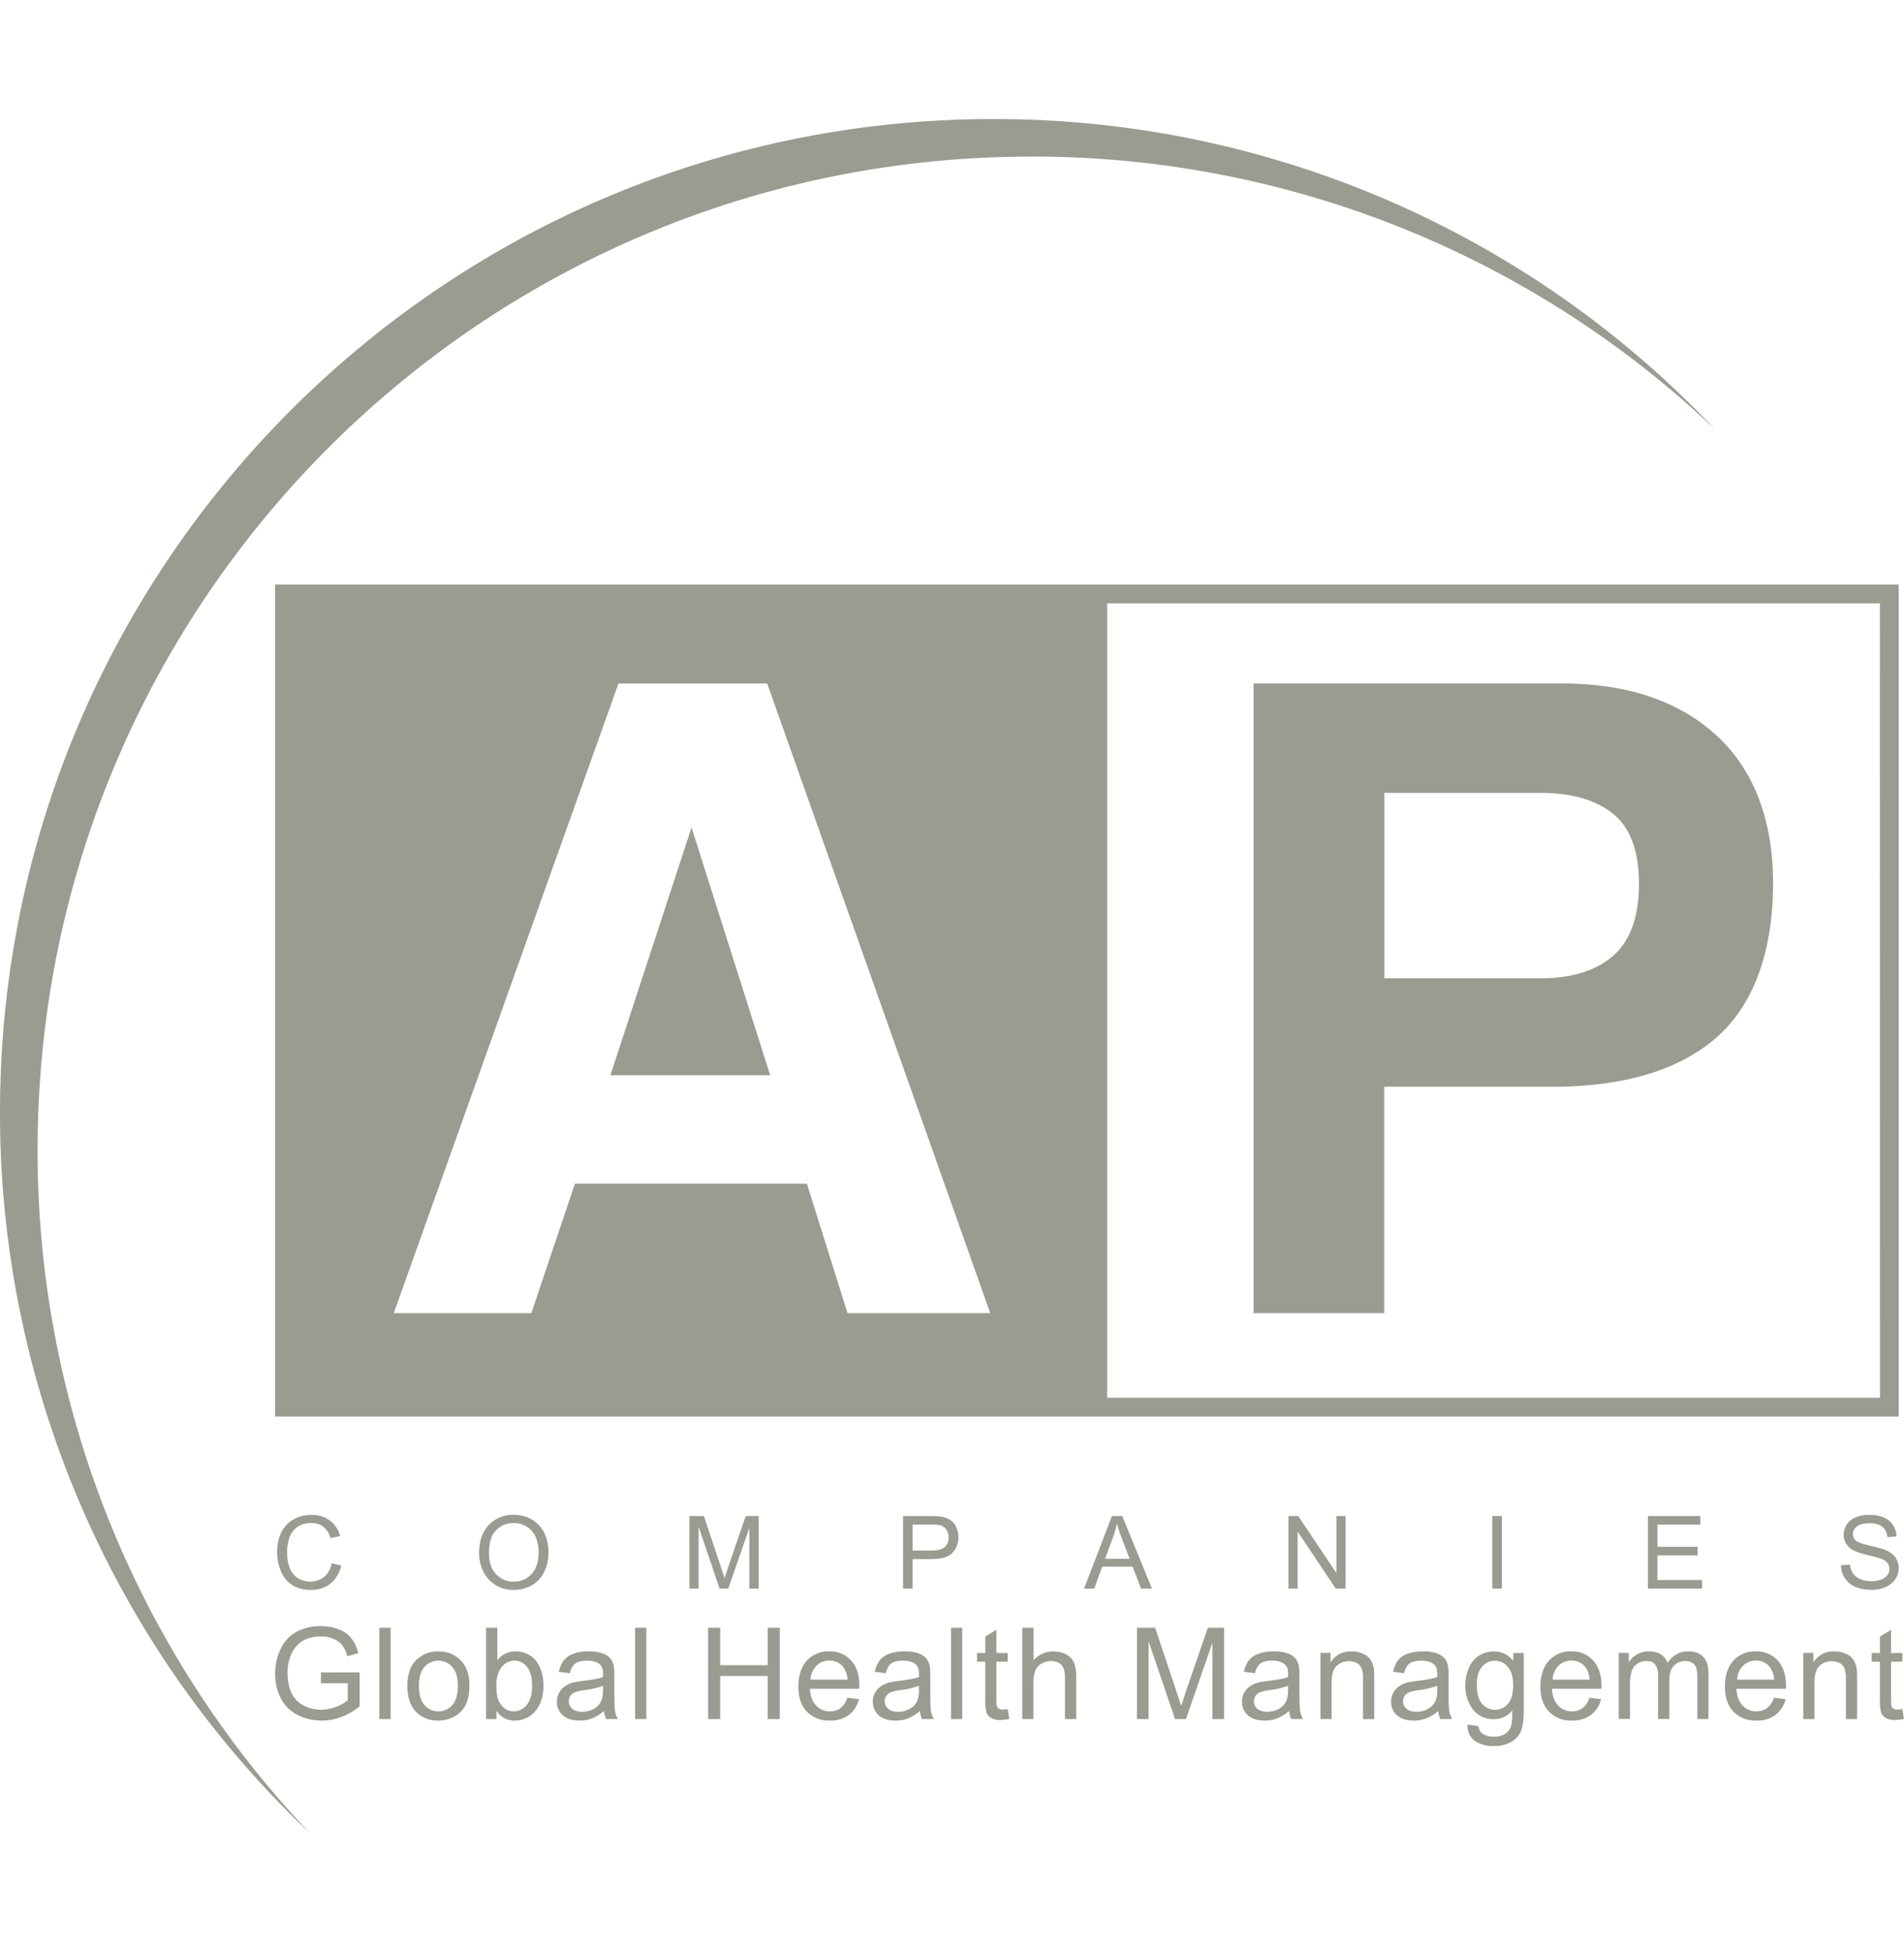
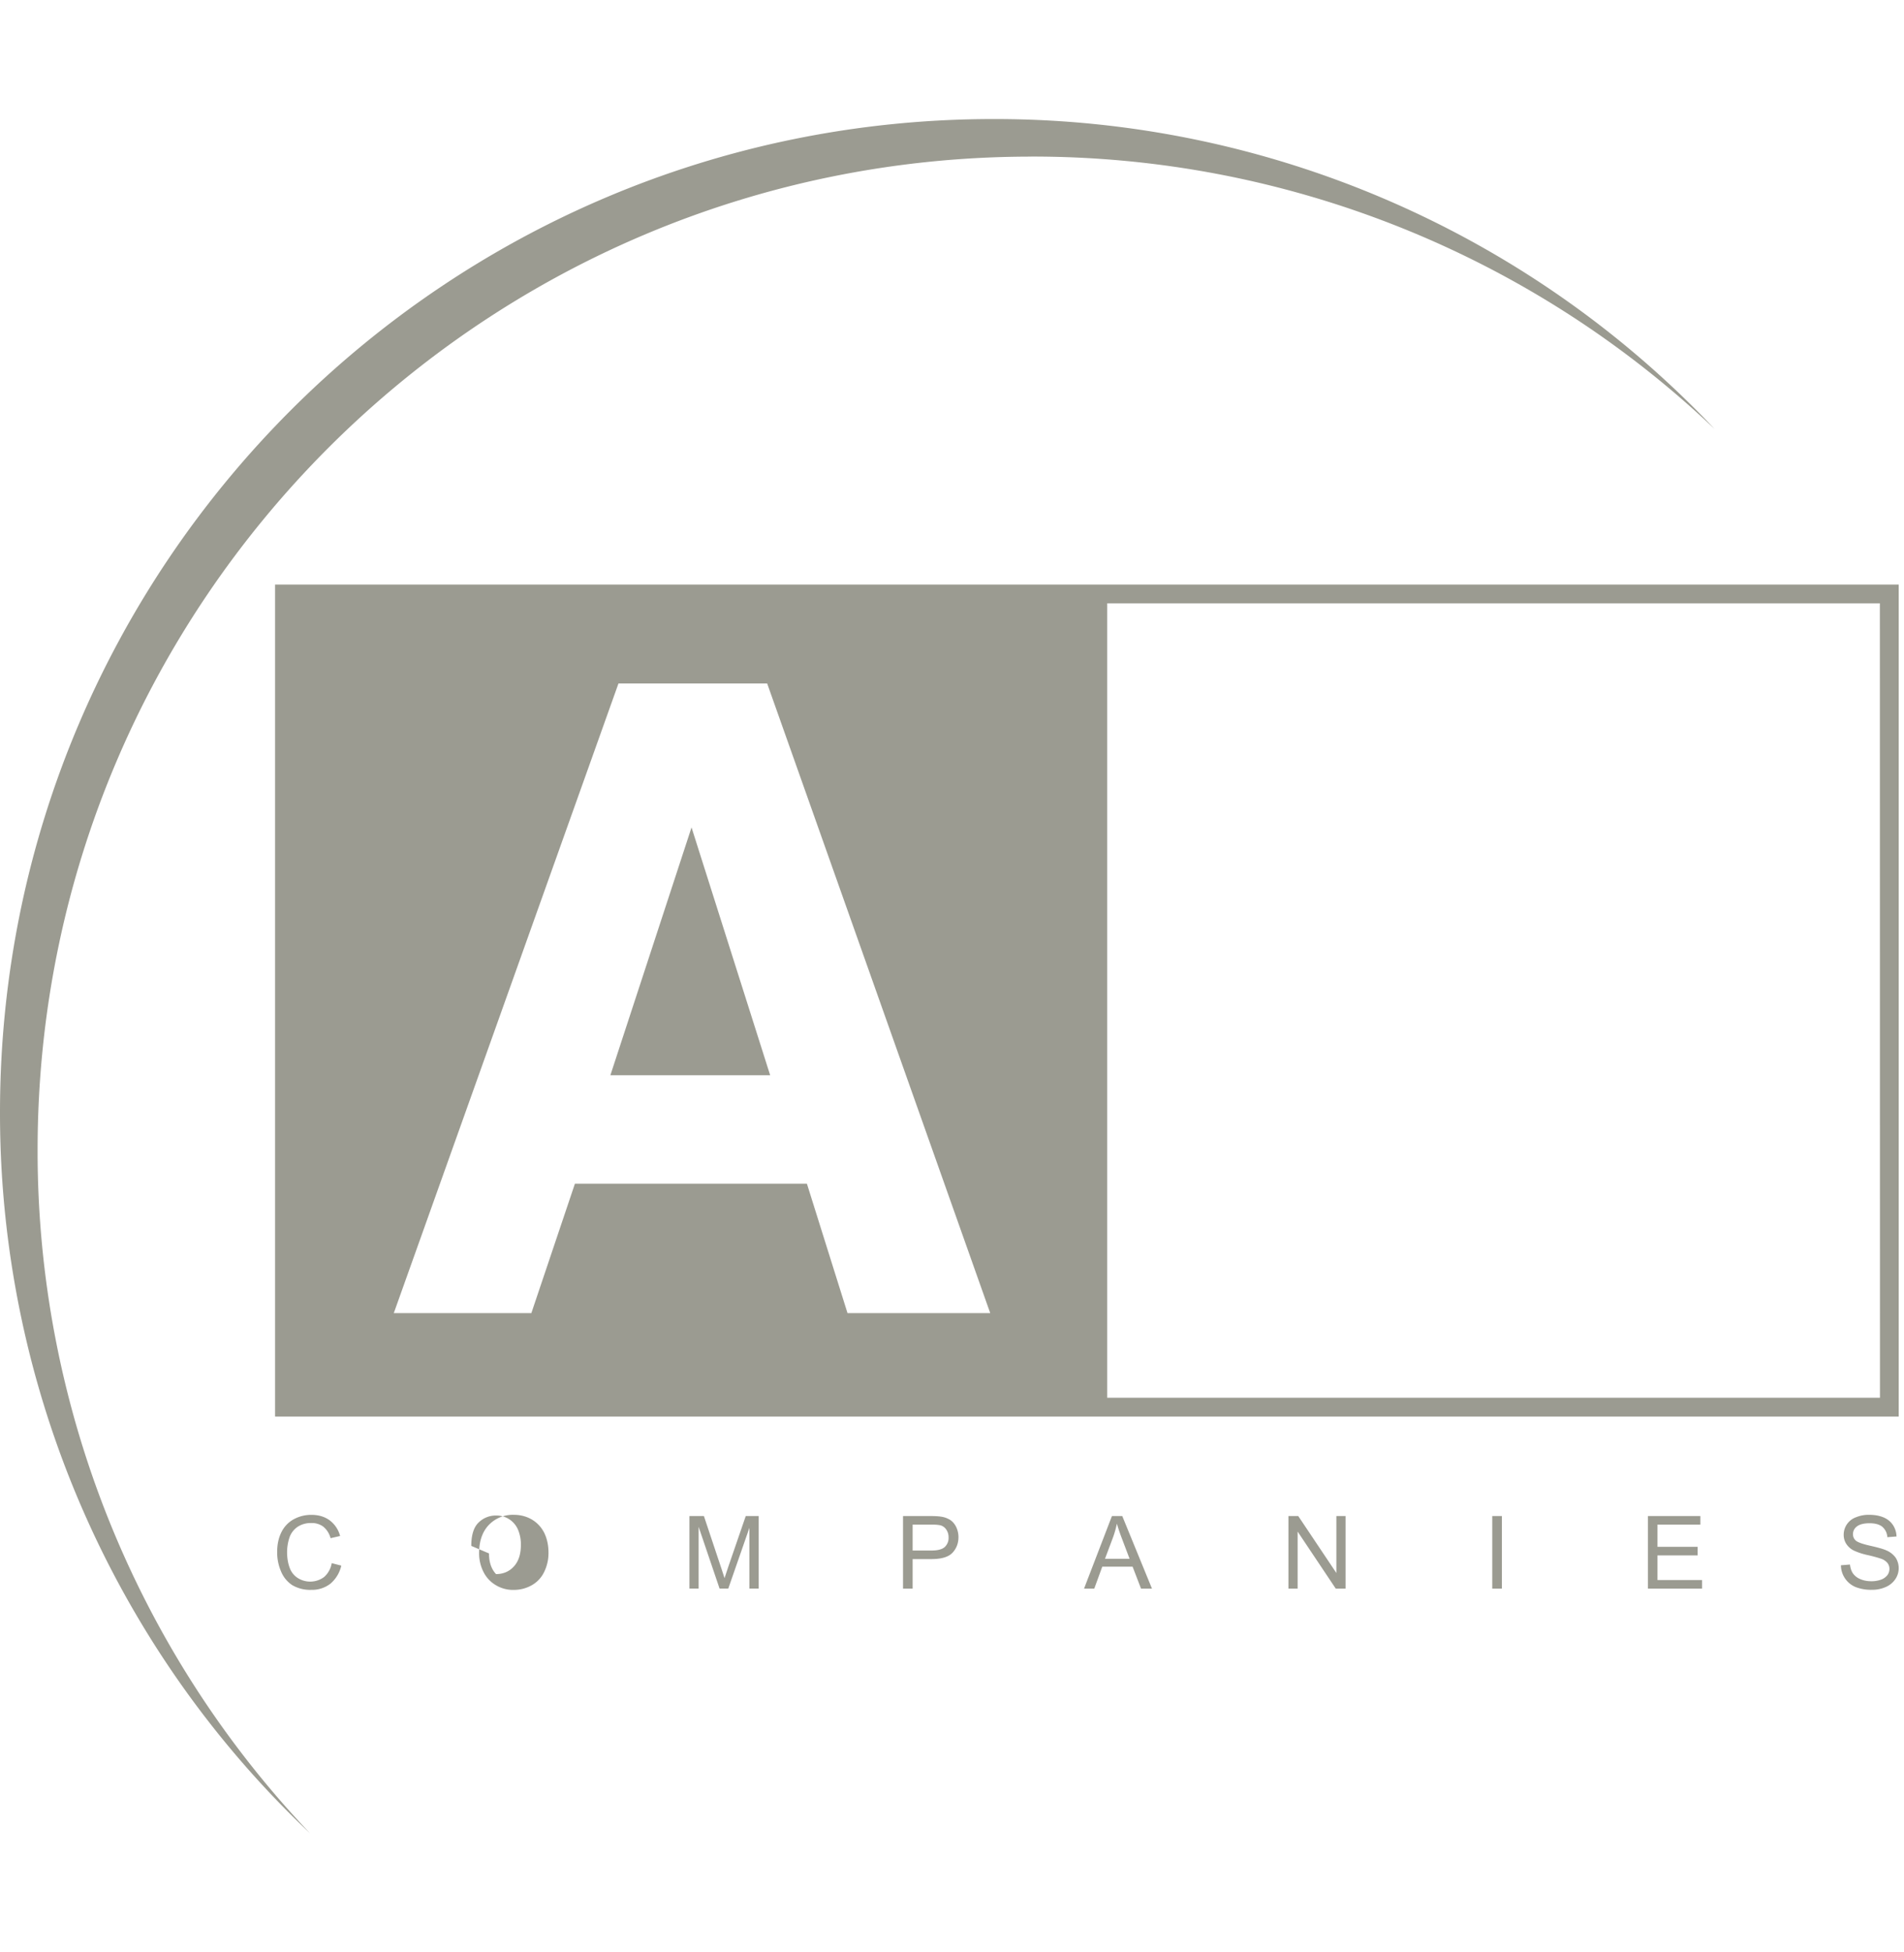
<svg xmlns="http://www.w3.org/2000/svg" fill="none" viewBox="0 0 40 41">
  <g fill="#9b9b91" clip-path="url(#a)">
-     <path d="m6.968 32.826.202.052a.7.7 0 0 1-.228.379.63.63 0 0 1-.403.13.74.74 0 0 1-.401-.1.63.63 0 0 1-.235-.29 1 1 0 0 1-.08-.408q0-.237.09-.415a.62.62 0 0 1 .259-.27.76.76 0 0 1 .37-.092q.228 0 .385.116a.6.6 0 0 1 .218.328l-.2.046a.47.47 0 0 0-.153-.242.4.4 0 0 0-.254-.076.5.5 0 0 0-.294.085.45.45 0 0 0-.165.226 1 1 0 0 0-.048.292q0 .195.056.34a.42.42 0 0 0 .176.216.49.49 0 0 0 .546-.026.5.5 0 0 0 .16-.29zM10.065 32.62q0-.38.203-.595a.7.7 0 0 1 .526-.214q.21 0 .381.1.17.102.26.282.087.18.088.41a.9.9 0 0 1-.094.414.63.63 0 0 1-.265.277.76.76 0 0 1-.37.094.7.7 0 0 1-.385-.104.67.67 0 0 1-.257-.284.86.86 0 0 1-.087-.38m.208.002q0 .276.148.434a.49.49 0 0 0 .372.158c.149 0 .277-.053.374-.16q.148-.16.148-.454a.8.8 0 0 0-.063-.325.49.49 0 0 0-.456-.291.51.51 0 0 0-.369.147q-.154.147-.154.491M14.484 33.361v-1.524h.304l.36 1.079q.05.15.073.225l.081-.244.365-1.06h.272v1.523h-.195v-1.276L15.3 33.36h-.183l-.44-1.297v1.297h-.196zM18.971 33.361v-1.524h.576q.15 0 .232.014a.5.5 0 0 1 .188.071q.076.053.122.147a.5.5 0 0 1 .047.209q0 .194-.124.328-.124.135-.447.135h-.392v.62zm.202-.8h.395q.195 0 .278-.072a.26.26 0 0 0 .082-.205.28.28 0 0 0-.049-.164.22.22 0 0 0-.127-.09 1 1 0 0 0-.189-.013h-.39zM22.774 33.361l.586-1.524h.217l.624 1.524h-.23l-.177-.461h-.637l-.168.461zm.44-.626h.517l-.16-.422a4 4 0 0 1-.107-.316q-.03.147-.082.29zM27.068 33.361v-1.524h.206l.801 1.196v-1.196h.193v1.524h-.206l-.801-1.198v1.198zM31.35 33.361v-1.524h.202v1.524zM34.62 33.361v-1.524h1.102v.18h-.901v.466h.843v.18h-.843v.518h.936v.18zM38.675 32.871l.19-.016q.013.115.063.187a.35.35 0 0 0 .153.119q.104.045.234.045a.6.6 0 0 0 .204-.034.3.3 0 0 0 .132-.094.22.22 0 0 0 .043-.13.2.2 0 0 0-.042-.126.3.3 0 0 0-.137-.09 3 3 0 0 0-.272-.074 1.4 1.4 0 0 1-.294-.095.4.4 0 0 1-.162-.142.35.35 0 0 1-.054-.19.39.39 0 0 1 .257-.368.7.7 0 0 1 .28-.052q.17 0 .3.054.128.055.198.161t.075.24l-.193.015a.31.31 0 0 0-.106-.219q-.09-.073-.266-.074c-.117 0-.21.022-.267.067a.2.2 0 0 0-.083.162q0 .082.059.135t.304.109q.247.055.338.097a.47.47 0 0 1 .197.155.411.411 0 0 1-.006.446.46.46 0 0 1-.201.167.7.7 0 0 1-.294.06.9.9 0 0 1-.347-.06.5.5 0 0 1-.219-.182.5.5 0 0 1-.084-.273M12.823 22.58h3.357l-1.652-5.204z" />
+     <path d="m6.968 32.826.202.052a.7.7 0 0 1-.228.379.63.63 0 0 1-.403.13.74.74 0 0 1-.401-.1.63.63 0 0 1-.235-.29 1 1 0 0 1-.08-.408q0-.237.09-.415a.62.62 0 0 1 .259-.27.76.76 0 0 1 .37-.092q.228 0 .385.116a.6.6 0 0 1 .218.328l-.2.046a.47.47 0 0 0-.153-.242.4.4 0 0 0-.254-.076.5.5 0 0 0-.294.085.45.45 0 0 0-.165.226 1 1 0 0 0-.048.292q0 .195.056.34a.42.42 0 0 0 .176.216.49.49 0 0 0 .546-.026.5.5 0 0 0 .16-.29zM10.065 32.62q0-.38.203-.595a.7.7 0 0 1 .526-.214q.21 0 .381.1.17.102.26.282.087.18.088.41a.9.9 0 0 1-.094.414.63.63 0 0 1-.265.277.76.76 0 0 1-.37.094.7.7 0 0 1-.385-.104.67.67 0 0 1-.257-.284.86.86 0 0 1-.087-.38m.208.002q0 .276.148.434c.149 0 .277-.053.374-.16q.148-.16.148-.454a.8.8 0 0 0-.063-.325.49.49 0 0 0-.456-.291.51.51 0 0 0-.369.147q-.154.147-.154.491M14.484 33.361v-1.524h.304l.36 1.079q.05.15.073.225l.081-.244.365-1.06h.272v1.523h-.195v-1.276L15.3 33.36h-.183l-.44-1.297v1.297h-.196zM18.971 33.361v-1.524h.576q.15 0 .232.014a.5.5 0 0 1 .188.071q.076.053.122.147a.5.5 0 0 1 .047.209q0 .194-.124.328-.124.135-.447.135h-.392v.62zm.202-.8h.395q.195 0 .278-.072a.26.26 0 0 0 .082-.205.28.28 0 0 0-.049-.164.22.22 0 0 0-.127-.09 1 1 0 0 0-.189-.013h-.39zM22.774 33.361l.586-1.524h.217l.624 1.524h-.23l-.177-.461h-.637l-.168.461zm.44-.626h.517l-.16-.422a4 4 0 0 1-.107-.316q-.03.147-.082.29zM27.068 33.361v-1.524h.206l.801 1.196v-1.196h.193v1.524h-.206l-.801-1.198v1.198zM31.35 33.361v-1.524h.202v1.524zM34.62 33.361v-1.524h1.102v.18h-.901v.466h.843v.18h-.843v.518h.936v.18zM38.675 32.871l.19-.016q.013.115.063.187a.35.35 0 0 0 .153.119q.104.045.234.045a.6.6 0 0 0 .204-.034.3.3 0 0 0 .132-.094.22.22 0 0 0 .043-.13.2.2 0 0 0-.042-.126.3.3 0 0 0-.137-.09 3 3 0 0 0-.272-.074 1.4 1.4 0 0 1-.294-.095.4.4 0 0 1-.162-.142.35.35 0 0 1-.054-.19.39.39 0 0 1 .257-.368.7.7 0 0 1 .28-.052q.17 0 .3.054.128.055.198.161t.075.24l-.193.015a.31.31 0 0 0-.106-.219q-.09-.073-.266-.074c-.117 0-.21.022-.267.067a.2.2 0 0 0-.083.162q0 .082.059.135t.304.109q.247.055.338.097a.47.47 0 0 1 .197.155.411.411 0 0 1-.006.446.46.46 0 0 1-.201.167.7.7 0 0 1-.294.06.9.9 0 0 1-.347-.06.5.5 0 0 1-.219-.182.5.5 0 0 1-.084-.273M12.823 22.58h3.357l-1.652-5.204z" />
    <path d="M23.262 12.276H5.779v17.472h34.11V12.276zm-5.457 15.3-.853-2.718h-4.874l-.915 2.717h-2.89l4.72-13.222h3.124l4.686 13.222zm21.69 1.777H23.26V12.67h16.233z" />
-     <path d="M32.601 22.821h-3.52v4.754h-2.746V14.353h6.473q1.992 0 3.177 1.023c.79.682 1.264 1.737 1.264 3.166 0 1.561-.474 2.664-1.264 3.31q-1.185.97-3.384.97m1.293-2.754q.537-.476.538-1.507 0-1.03-.543-1.47t-1.52-.44h-3.286v3.893h3.285q.979 0 1.526-.476M6.742 35.348v-.226l.814-.001v.712q-.187.15-.387.224-.198.075-.409.075-.282 0-.514-.121a.8.8 0 0 1-.349-.35 1.1 1.1 0 0 1-.117-.512q0-.281.117-.523a.78.78 0 0 1 .337-.36 1.06 1.06 0 0 1 .507-.117q.208 0 .376.067t.264.187.146.314l-.23.063a.7.7 0 0 0-.107-.23.44.44 0 0 0-.183-.134.7.7 0 0 0-.265-.05.8.8 0 0 0-.301.052.6.6 0 0 0-.205.14.7.7 0 0 0-.122.19 1 1 0 0 0-.073.386q0 .256.088.43.09.173.257.256a.8.8 0 0 0 .36.084.9.9 0 0 0 .321-.063.8.8 0 0 0 .239-.136v-.357H6.74zM7.97 36.1v-1.918h.236V36.1zM8.558 35.405q0-.385.215-.571a.65.65 0 0 1 .437-.155q.285 0 .469.188.182.188.182.519 0 .268-.08.421a.57.57 0 0 1-.235.24.7.7 0 0 1-.336.085.63.63 0 0 1-.472-.187q-.18-.187-.18-.54m.243 0q0 .268.116.4a.37.37 0 0 0 .294.133.37.37 0 0 0 .292-.133q.116-.134.116-.407 0-.258-.117-.39a.37.37 0 0 0-.291-.133.38.38 0 0 0-.294.132q-.116.133-.116.4zM10.43 36.1h-.218v-1.918h.236v.684a.47.47 0 0 1 .38-.187q.129 0 .244.052t.188.145a.7.7 0 0 1 .116.226 1 1 0 0 1 .042.283q0 .357-.176.553a.55.55 0 0 1-.425.194.44.44 0 0 1-.386-.205zm-.002-.705q0 .25.068.361.11.183.301.182a.34.34 0 0 0 .268-.134q.113-.134.113-.4c0-.176-.037-.315-.109-.402a.33.33 0 0 0-.26-.129.34.34 0 0 0-.268.134q-.113.136-.113.388M12.688 35.93a.9.9 0 0 1-.253.157.7.7 0 0 1-.26.045q-.229 0-.353-.112a.37.37 0 0 1-.123-.286.39.39 0 0 1 .168-.322.6.6 0 0 1 .17-.078q.069-.017.21-.035.285-.034.42-.081l.002-.062q0-.145-.067-.202-.09-.08-.268-.08-.167 0-.246.058-.08.059-.117.206l-.23-.031a.6.6 0 0 1 .103-.24.46.46 0 0 1 .208-.14.9.9 0 0 1 .316-.048.8.8 0 0 1 .289.041.4.4 0 0 1 .164.106q.053.063.074.16.01.06.011.218v.313q0 .33.015.416.015.087.06.167h-.246a.5.5 0 0 1-.047-.171m-.02-.527a1.7 1.7 0 0 1-.385.09 1 1 0 0 0-.206.046.204.204 0 0 0-.055.346q.07.063.209.063.136 0 .242-.06a.37.37 0 0 0 .156-.163.6.6 0 0 0 .038-.235zM13.342 36.1v-1.918h.236V36.1zM14.876 36.1v-1.918h.254v.787h.998v-.787h.254V36.1h-.254v-.904h-.998v.904zM17.803 35.653l.244.03a.6.6 0 0 1-.214.331.64.64 0 0 1-.398.118.64.64 0 0 1-.484-.188q-.18-.189-.179-.527c0-.225.06-.415.18-.545a.61.61 0 0 1 .47-.194c.191 0 .337.064.455.19q.178.19.177.534 0 .021-.002.063h-1.037q.013.23.13.351a.39.39 0 0 0 .29.122q.13 0 .222-.068a.45.45 0 0 0 .145-.218zm-.775-.38h.777a.47.47 0 0 0-.09-.264.36.36 0 0 0-.291-.137q-.163 0-.273.11a.43.43 0 0 0-.123.29M19.325 35.93a.9.9 0 0 1-.252.157.7.7 0 0 1-.26.045q-.23 0-.354-.112a.37.37 0 0 1-.123-.286.39.39 0 0 1 .169-.322.6.6 0 0 1 .17-.078q.068-.017.209-.035.285-.034.42-.081l.002-.062q0-.145-.067-.202-.09-.08-.268-.08-.166 0-.246.058t-.117.206l-.23-.031a.6.6 0 0 1 .103-.24.46.46 0 0 1 .208-.14.9.9 0 0 1 .316-.048.8.8 0 0 1 .29.041.4.4 0 0 1 .163.106q.053.063.074.16.012.06.012.218v.313q0 .33.014.416.015.087.06.167h-.246a.5.5 0 0 1-.047-.171m-.02-.527a1.7 1.7 0 0 1-.385.09 1 1 0 0 0-.206.046.204.204 0 0 0-.055.346q.071.063.21.063.135 0 .241-.06a.37.37 0 0 0 .157-.163.6.6 0 0 0 .038-.235zM19.979 36.1v-1.918h.236V36.1zM21.17 35.89l.034.208a1 1 0 0 1-.178.022.4.4 0 0 1-.199-.04.23.23 0 0 1-.1-.107.9.9 0 0 1-.028-.278v-.8h-.173v-.183h.173v-.344l.234-.141v.485h.237v.183h-.237v.813q0 .1.013.13a.1.1 0 0 0 .04.045.16.16 0 0 0 .08.017q.04 0 .104-.009M21.476 36.1v-1.918h.236v.688a.53.53 0 0 1 .416-.19q.155 0 .268.06.114.061.164.168a.8.8 0 0 1 .049.311v.881h-.236v-.88q0-.177-.077-.258-.076-.08-.217-.08a.4.4 0 0 0-.197.054.3.3 0 0 0-.132.148.7.7 0 0 0-.04.256v.76h-.235M23.885 36.1v-1.918h.383l.454 1.358q.063.19.092.284l.101-.307.46-1.335h.342V36.1h-.245v-1.606l-.557 1.606h-.23l-.555-1.634v1.634zM27.08 35.93a.9.9 0 0 1-.252.157.7.7 0 0 1-.26.045q-.23 0-.353-.112a.37.37 0 0 1-.123-.286.39.39 0 0 1 .168-.322.6.6 0 0 1 .17-.078q.068-.017.21-.035.285-.034.42-.081l.001-.062q0-.145-.067-.202-.09-.08-.268-.08-.166 0-.245.058-.08.059-.118.206l-.23-.031a.6.6 0 0 1 .103-.24.46.46 0 0 1 .209-.14.9.9 0 0 1 .315-.048.8.8 0 0 1 .29.041.4.4 0 0 1 .164.106q.052.063.073.16.012.06.012.218v.313q0 .33.015.416.015.087.06.167h-.246a.5.5 0 0 1-.048-.171m-.02-.527a1.7 1.7 0 0 1-.384.09 1 1 0 0 0-.206.046.204.204 0 0 0-.055.346q.07.063.209.063.135 0 .242-.06a.37.37 0 0 0 .156-.163.6.6 0 0 0 .038-.235zM27.74 36.1v-1.39h.212v.199a.5.5 0 0 1 .443-.23q.125 0 .23.045.107.045.159.119.051.073.073.174.013.065.013.23v.854h-.236v-.845a.6.6 0 0 0-.027-.216.23.23 0 0 0-.098-.114.383.383 0 0 0-.424.053q-.11.095-.11.363v.759zM30.214 35.93a.9.9 0 0 1-.253.157.7.7 0 0 1-.26.045q-.229 0-.353-.112a.37.37 0 0 1-.123-.286.39.39 0 0 1 .168-.322.6.6 0 0 1 .17-.078 2 2 0 0 1 .21-.035q.285-.034.42-.081l.002-.062q0-.145-.067-.202-.09-.08-.268-.08-.167 0-.246.058-.08.059-.117.206l-.23-.031a.6.6 0 0 1 .103-.24.46.46 0 0 1 .208-.14.9.9 0 0 1 .316-.048.8.8 0 0 1 .29.041.4.4 0 0 1 .163.106q.053.063.074.16.011.06.011.218v.313q0 .33.015.416.015.087.06.167h-.246a.5.5 0 0 1-.047-.171m-.02-.527a1.7 1.7 0 0 1-.384.09 1 1 0 0 0-.206.046.204.204 0 0 0-.055.346q.07.063.209.063.136 0 .242-.06a.37.37 0 0 0 .156-.163.6.6 0 0 0 .038-.235zM30.83 36.216l.23.034q.015.105.08.154a.4.4 0 0 0 .24.066.42.42 0 0 0 .252-.066q.09-.065.12-.183.019-.072.018-.301a.49.49 0 0 1-.385.182.53.53 0 0 1-.444-.207.8.8 0 0 1-.157-.496q0-.199.072-.367a.57.57 0 0 1 .209-.26.57.57 0 0 1 .321-.091.5.5 0 0 1 .407.199v-.168h.218v1.202q0 .325-.067.46a.5.5 0 0 1-.21.214.73.73 0 0 1-.352.079.67.67 0 0 1-.403-.112q-.152-.112-.148-.337zm.196-.835q0 .273.109.399a.35.35 0 0 0 .272.125.35.35 0 0 0 .272-.124q.11-.125.11-.392c0-.178-.038-.299-.114-.385a.35.35 0 0 0-.54-.002q-.11.129-.11.38zM33.393 35.653l.243.03a.6.6 0 0 1-.213.331.64.64 0 0 1-.399.118.64.64 0 0 1-.483-.188q-.18-.189-.18-.527c0-.225.06-.415.181-.545a.61.61 0 0 1 .469-.194c.192 0 .337.064.456.19q.177.19.177.534 0 .021-.002.063h-1.037q.013.23.129.351a.39.39 0 0 0 .291.122q.13 0 .222-.068a.45.45 0 0 0 .145-.218zm-.774-.38h.776a.47.47 0 0 0-.09-.264.36.36 0 0 0-.291-.137q-.163 0-.273.11a.43.43 0 0 0-.122.29M34.007 36.1v-1.39h.211v.196a.49.49 0 0 1 .422-.227q.155 0 .253.064a.34.34 0 0 1 .14.18.5.5 0 0 1 .43-.245q.207 0 .318.115t.111.352v.954h-.234v-.876a.7.7 0 0 0-.023-.203.2.2 0 0 0-.083-.1.26.26 0 0 0-.141-.038.33.33 0 0 0-.244.098q-.097.097-.097.312v.807h-.236v-.903a.4.4 0 0 0-.058-.236q-.056-.078-.188-.079a.34.34 0 0 0-.184.052.3.3 0 0 0-.122.153.9.9 0 0 0-.038.291v.721h-.236zM37.27 35.653l.243.03a.6.6 0 0 1-.214.331.64.64 0 0 1-.398.118.64.64 0 0 1-.484-.188q-.179-.189-.179-.527c0-.225.06-.415.18-.545a.61.61 0 0 1 .47-.194c.191 0 .337.064.456.19q.177.19.176.534l-.001.063H36.48q.013.23.13.351a.39.39 0 0 0 .29.122q.13 0 .222-.068a.45.45 0 0 0 .146-.218zm-.775-.38h.776a.47.47 0 0 0-.09-.264.36.36 0 0 0-.291-.137q-.163 0-.273.11a.43.43 0 0 0-.122.29M37.884 36.1v-1.39h.212v.199a.5.5 0 0 1 .443-.23q.125 0 .231.045.105.045.158.119.052.073.073.174.014.065.014.23v.854h-.236v-.845a.6.6 0 0 0-.028-.216.23.23 0 0 0-.098-.114.383.383 0 0 0-.424.053q-.11.095-.11.363v.759zM39.965 35.89l.034.208a1 1 0 0 1-.178.022.4.4 0 0 1-.199-.04.23.23 0 0 1-.1-.107.9.9 0 0 1-.028-.278v-.8h-.173v-.183h.173v-.344l.234-.141v.485h.237v.183h-.237v.813q0 .1.012.13a.1.1 0 0 0 .04.045.16.16 0 0 0 .081.017q.04 0 .104-.009" />
    <path d="M21.663 3.288a20.8 20.8 0 0 1 14.36 5.722 20.82 20.82 0 0 0-15.15-6.51C9.347 2.5 0 11.84 0 23.36A20.8 20.8 0 0 0 6.514 38.5 20.78 20.78 0 0 1 .79 24.149c0-11.52 9.346-20.86 20.874-20.86" />
  </g>
  <defs>
    <clipPath id="a">
      <path fill="#fff" d="M0 2.5h40v36H0z" />
    </clipPath>
  </defs>
</svg>